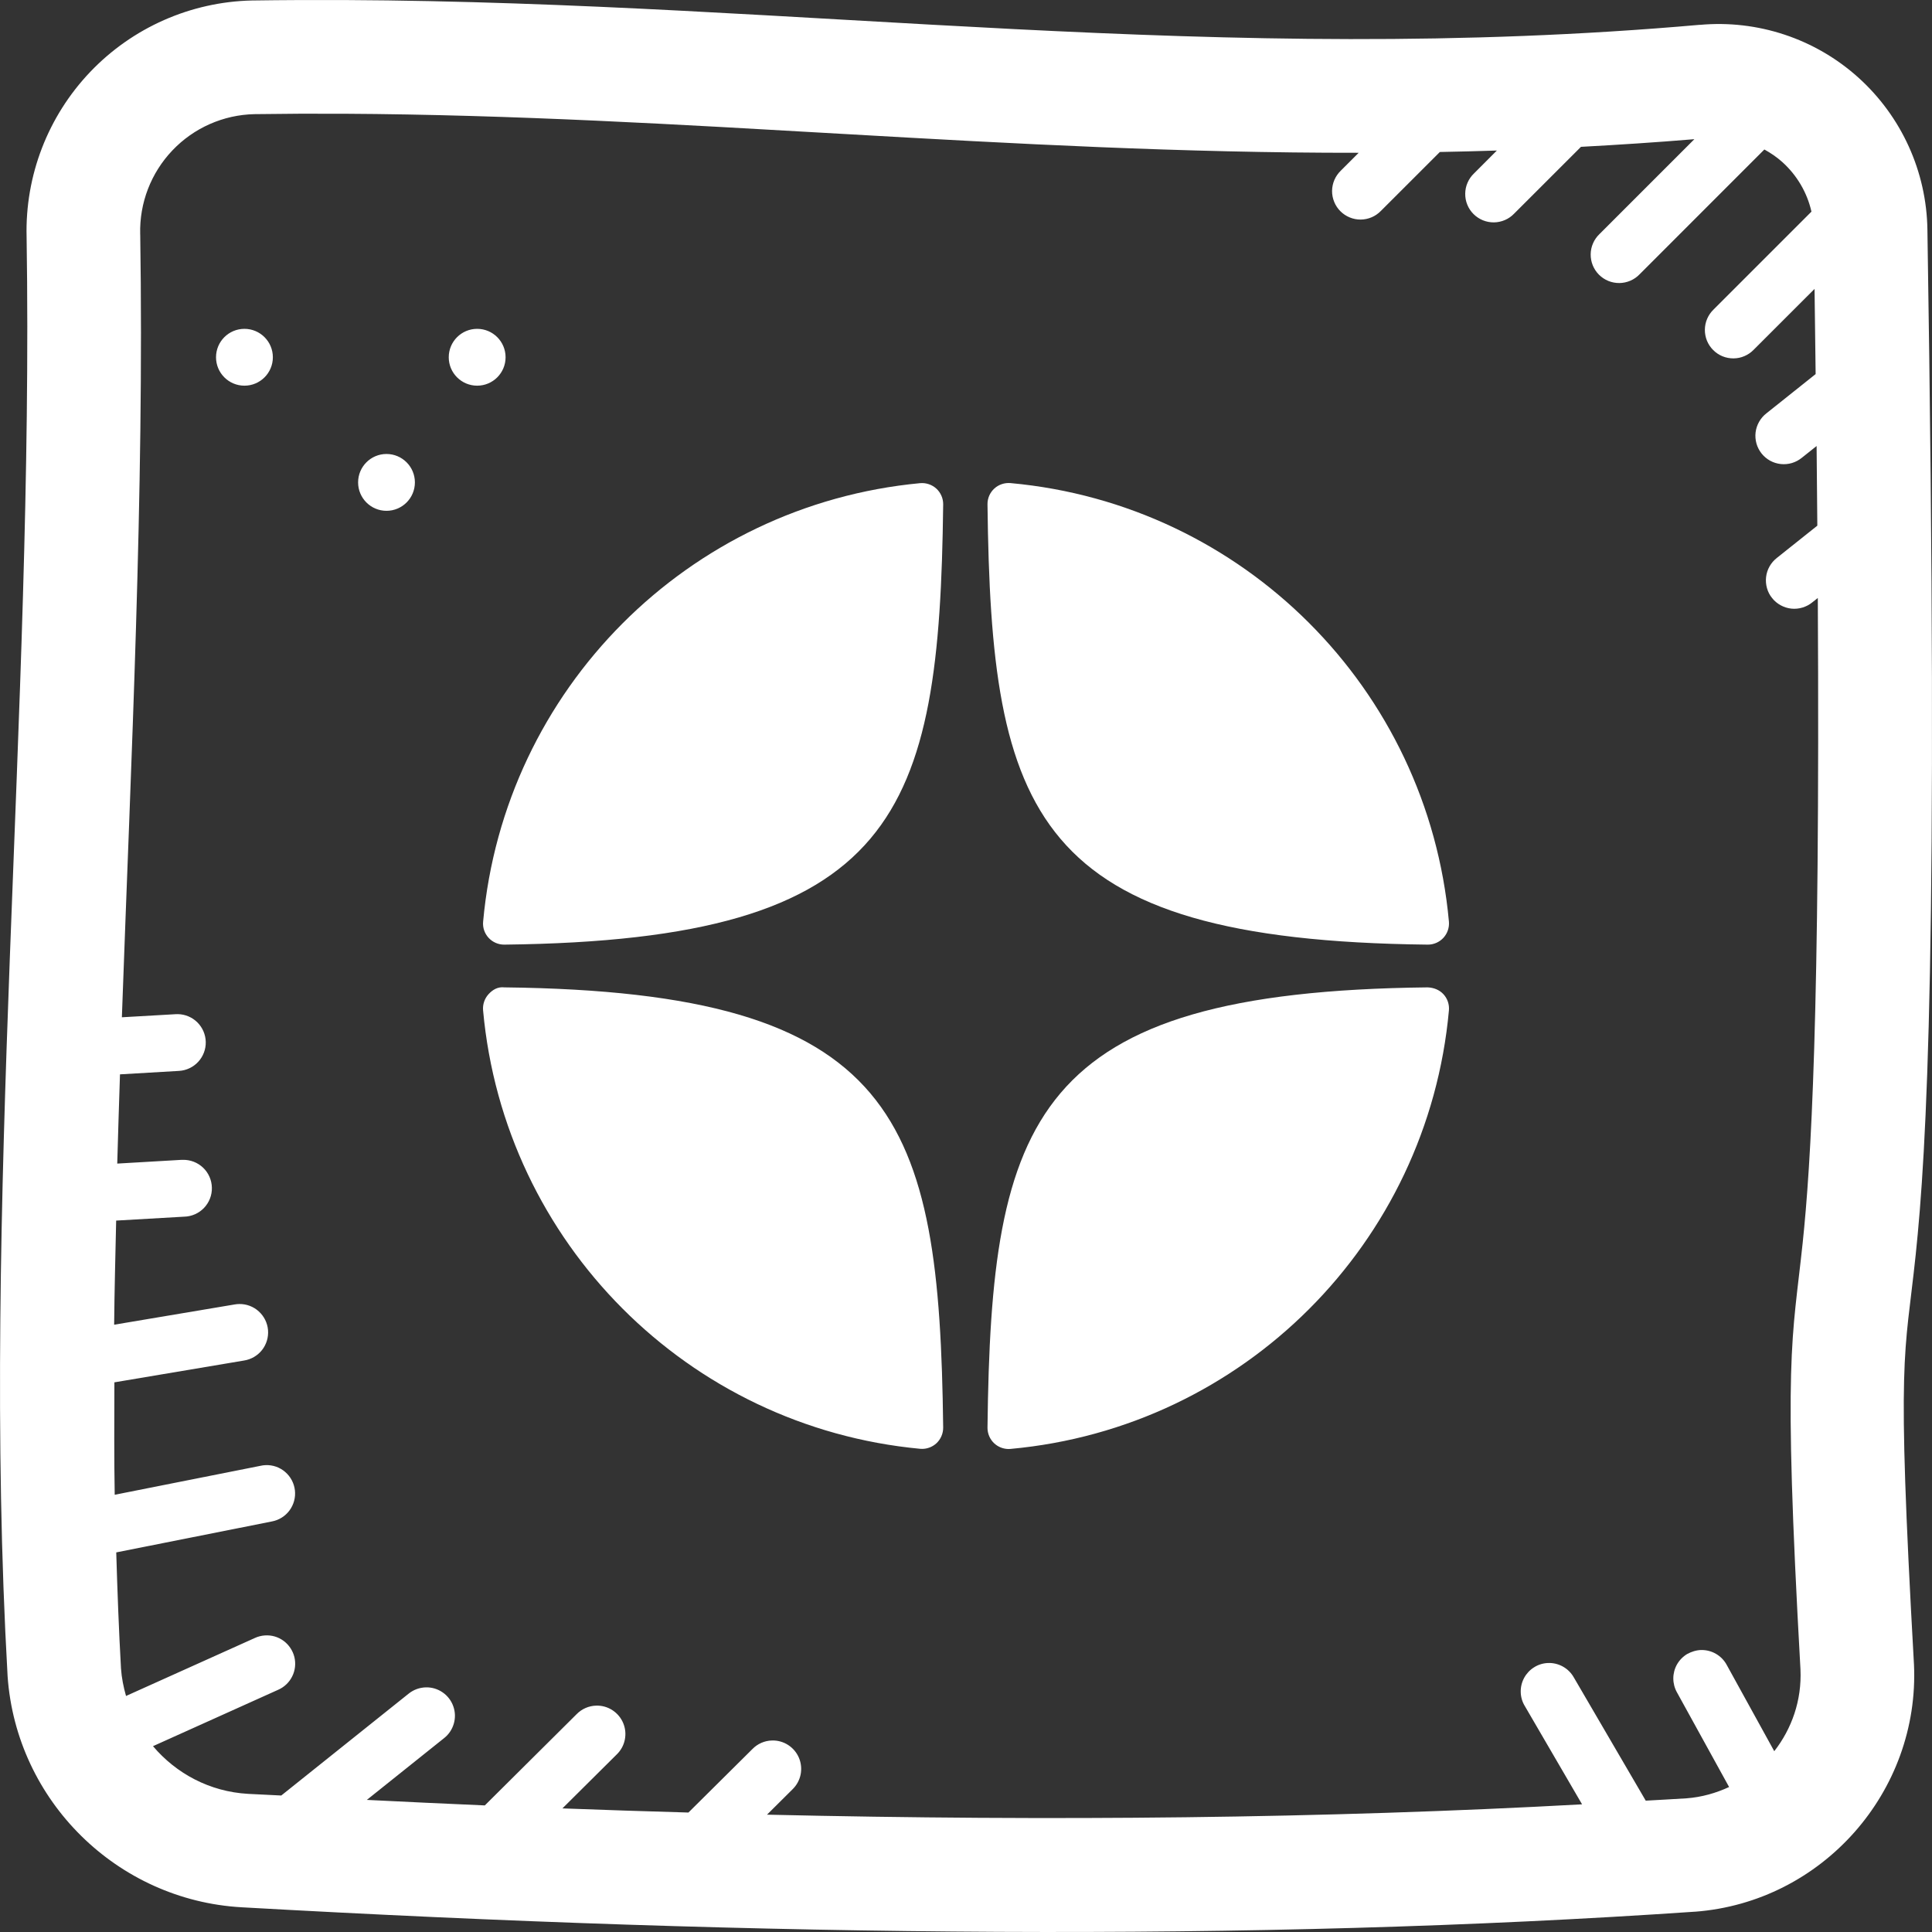
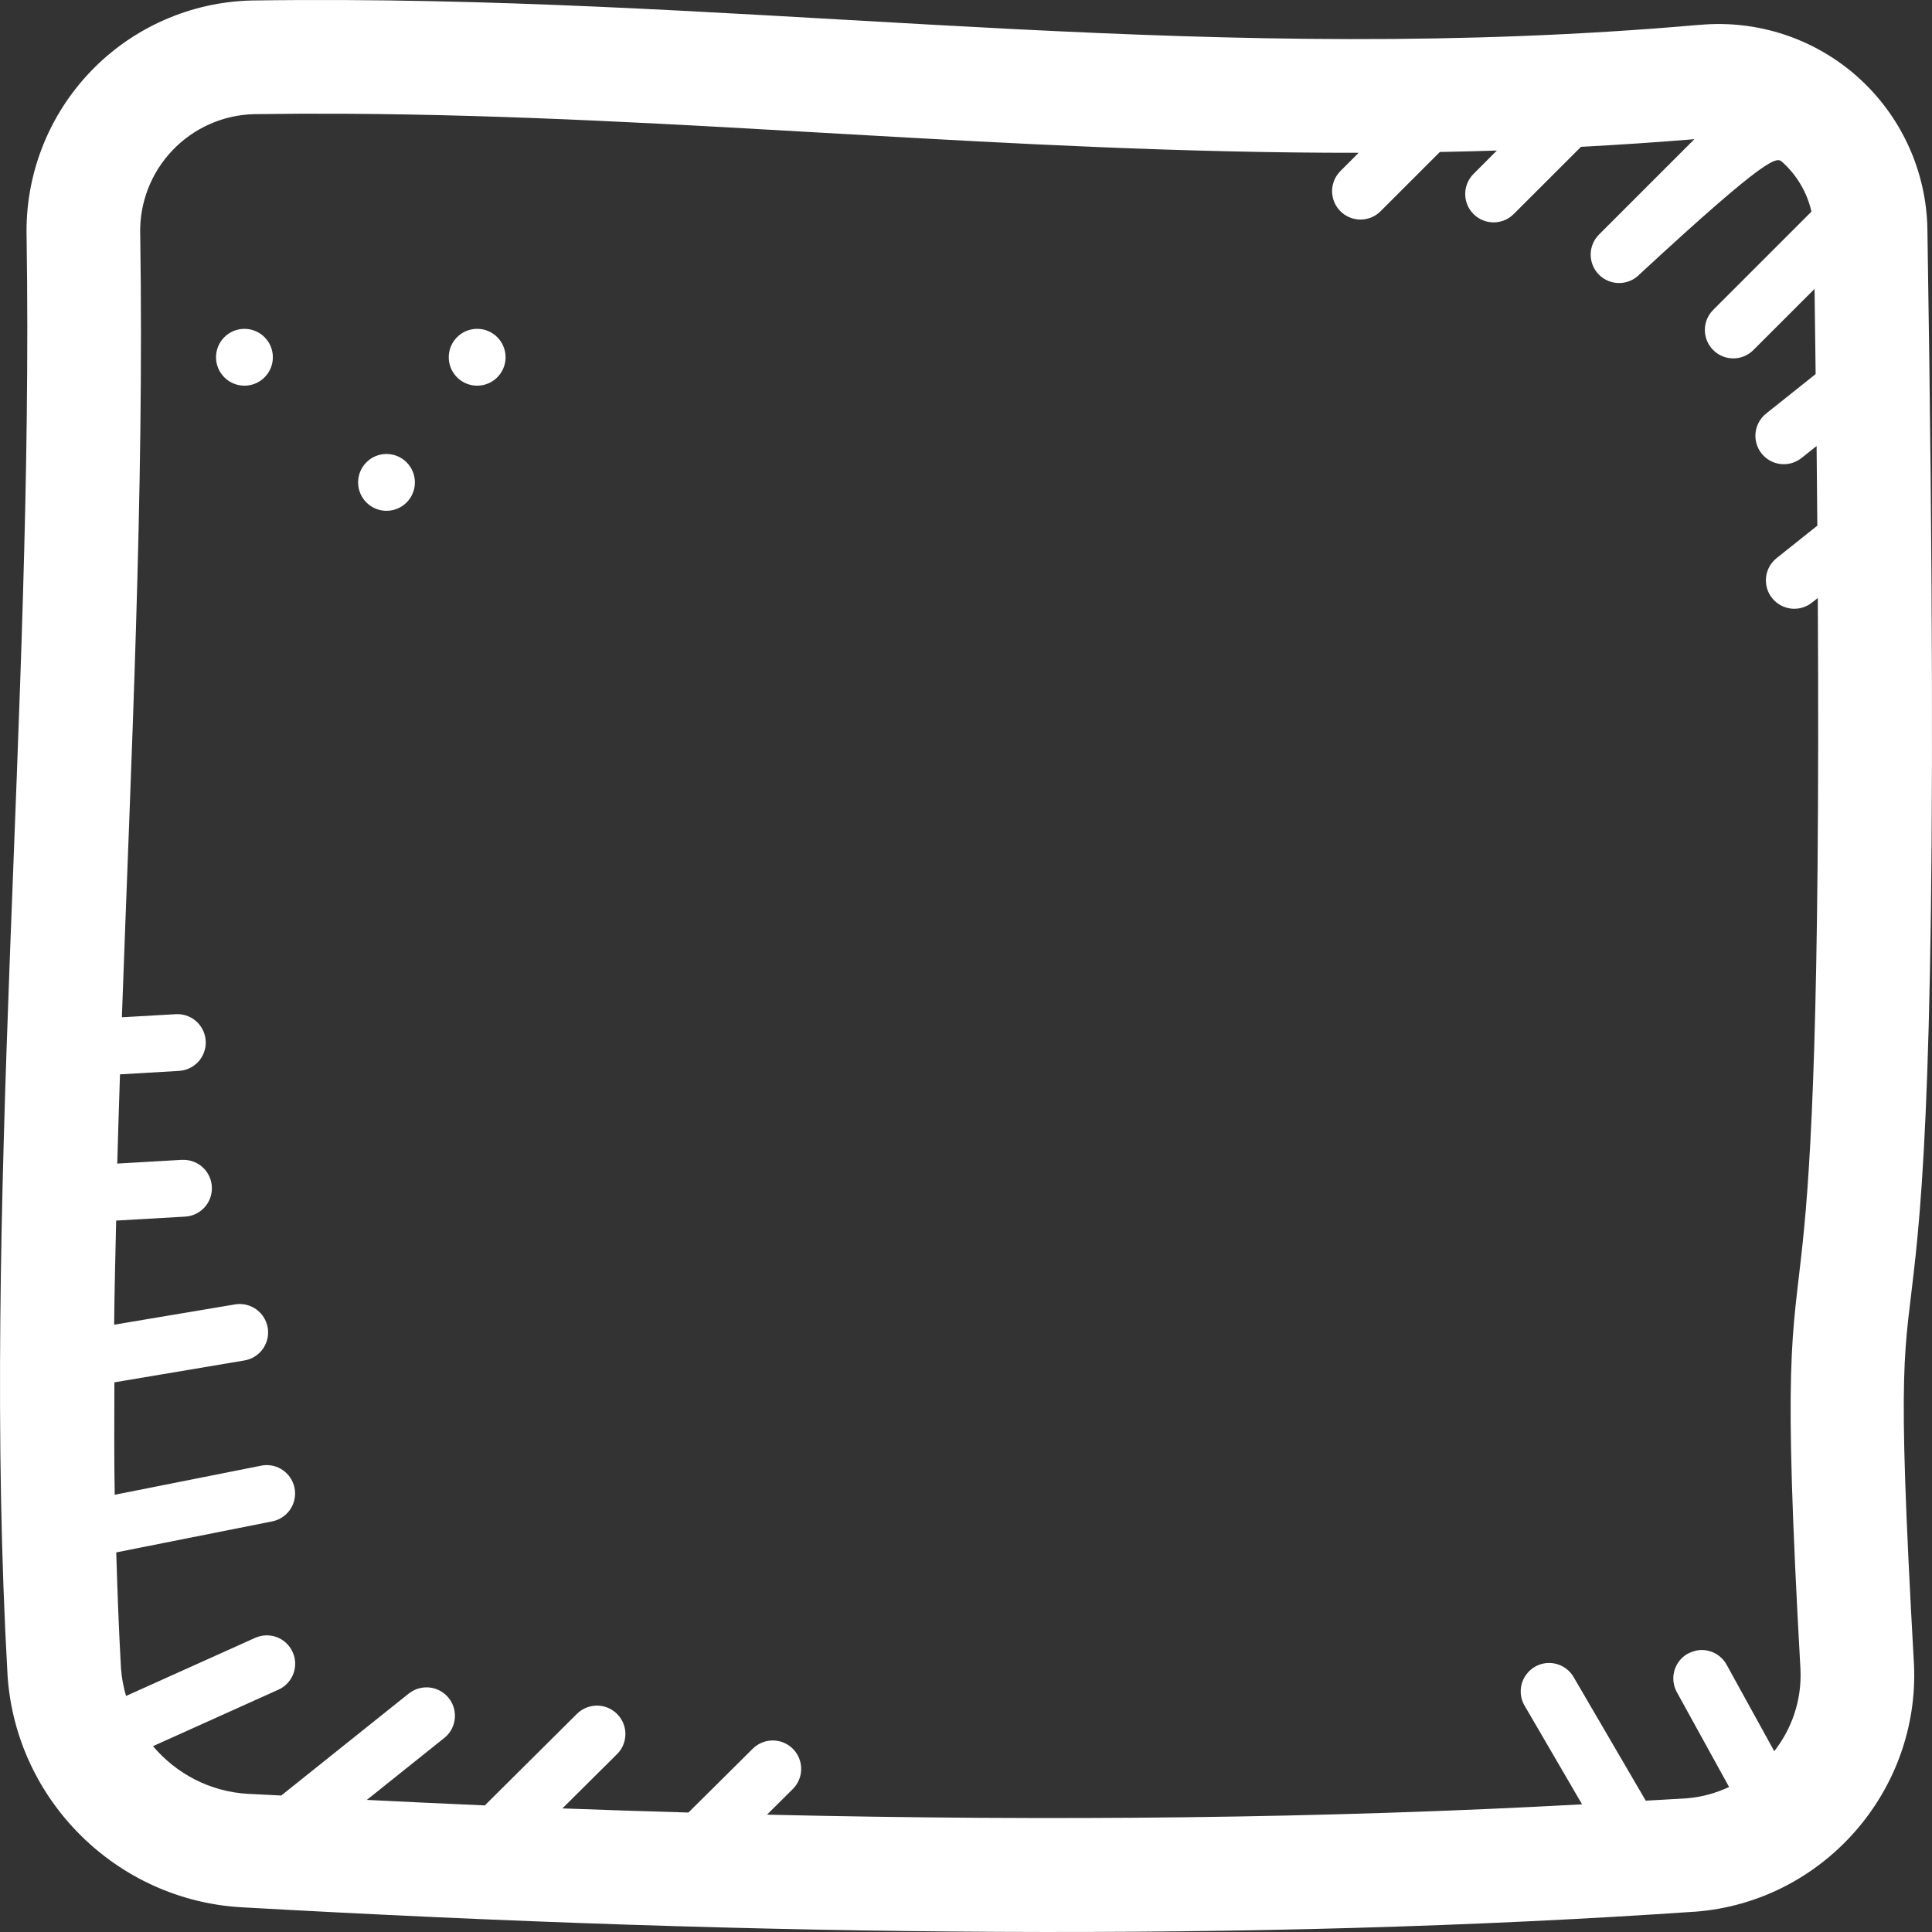
<svg xmlns="http://www.w3.org/2000/svg" width="48" height="48" viewBox="0 0 48 48" fill="none">
  <rect x="0" y="0" width="48" height="48" fill="#333333" stroke="none" />
  <g clip-path="url(#clip0_354_1329)">
-     <path d="M8.561 0.001C7.801 -0.002 7.038 0.001 6.269 0.012H6.259C4.738 0.046 3.29 0.686 2.24 1.788C1.19 2.89 0.621 4.365 0.661 5.887C0.842 17.702 -0.474 29.93 0.188 41.63C0.188 41.636 0.189 41.643 0.189 41.649C0.407 44.742 2.909 47.211 6.004 47.386C18.974 48.117 31.128 48.246 42.1 47.496C42.103 47.496 42.107 47.496 42.111 47.496C45.274 47.258 47.7 44.516 47.552 41.347C47.552 41.343 47.551 41.338 47.551 41.333C47.113 33.519 47.322 33.771 47.595 31.174C47.867 28.577 48.17 23.508 47.886 5.706C47.865 4.263 47.242 2.892 46.169 1.926C45.096 0.96 43.667 0.487 42.231 0.618L42.235 0.616C30.309 1.668 19.946 0.054 8.561 0.001ZM8.555 2.826C16.966 2.871 25.014 3.807 33.756 3.796L33.312 4.24C33.245 4.305 33.191 4.382 33.153 4.469C33.116 4.555 33.096 4.648 33.095 4.742C33.094 4.835 33.112 4.929 33.148 5.016C33.183 5.103 33.236 5.182 33.302 5.248C33.368 5.314 33.447 5.367 33.534 5.402C33.621 5.438 33.714 5.456 33.808 5.455C33.902 5.454 33.995 5.434 34.081 5.397C34.167 5.36 34.245 5.305 34.31 5.238L35.773 3.776C36.243 3.767 36.715 3.756 37.189 3.74L36.62 4.31C36.552 4.375 36.498 4.453 36.461 4.539C36.423 4.625 36.404 4.718 36.403 4.812C36.402 4.906 36.419 4.999 36.455 5.086C36.49 5.173 36.543 5.252 36.609 5.318C36.676 5.385 36.755 5.437 36.842 5.473C36.929 5.508 37.022 5.526 37.116 5.525C37.21 5.524 37.302 5.504 37.389 5.467C37.475 5.43 37.553 5.376 37.618 5.308L39.279 3.648C40.208 3.598 41.146 3.537 42.096 3.458L39.737 5.817C39.669 5.882 39.615 5.96 39.578 6.046C39.54 6.132 39.521 6.225 39.52 6.319C39.519 6.413 39.537 6.506 39.572 6.593C39.608 6.68 39.66 6.759 39.726 6.825C39.793 6.892 39.872 6.944 39.959 6.98C40.046 7.015 40.139 7.033 40.233 7.032C40.327 7.031 40.419 7.011 40.506 6.974C40.592 6.937 40.67 6.883 40.735 6.815L43.835 3.714C43.993 3.801 44.144 3.903 44.281 4.026C44.647 4.356 44.898 4.786 45.005 5.258L42.574 7.689C42.506 7.754 42.452 7.832 42.415 7.918C42.377 8.004 42.358 8.097 42.357 8.191C42.356 8.285 42.374 8.378 42.409 8.465C42.445 8.552 42.497 8.631 42.564 8.697C42.63 8.764 42.709 8.816 42.796 8.852C42.883 8.887 42.976 8.905 43.07 8.904C43.164 8.903 43.257 8.884 43.343 8.846C43.429 8.809 43.507 8.755 43.572 8.687L45.082 7.178C45.093 7.918 45.1 8.6 45.109 9.294L43.885 10.27C43.811 10.327 43.75 10.399 43.704 10.48C43.658 10.561 43.628 10.651 43.617 10.744C43.606 10.836 43.614 10.93 43.639 11.02C43.665 11.11 43.708 11.194 43.766 11.267C43.824 11.34 43.897 11.401 43.978 11.446C44.06 11.491 44.15 11.519 44.243 11.529C44.336 11.539 44.43 11.53 44.519 11.504C44.609 11.477 44.692 11.433 44.765 11.374L45.133 11.081C45.14 11.777 45.145 12.413 45.151 13.06L44.146 13.861C44.072 13.919 44.01 13.99 43.964 14.072C43.918 14.153 43.889 14.242 43.878 14.335C43.867 14.428 43.875 14.522 43.9 14.612C43.925 14.702 43.968 14.786 44.027 14.858C44.085 14.932 44.157 14.992 44.239 15.037C44.321 15.082 44.411 15.111 44.504 15.121C44.596 15.131 44.69 15.122 44.78 15.095C44.869 15.069 44.953 15.025 45.025 14.966L45.163 14.857C45.221 25.27 44.991 28.933 44.787 30.879C44.531 33.312 44.292 33.623 44.733 41.492L44.732 41.478C44.767 42.247 44.515 42.951 44.081 43.508L42.902 41.368C42.841 41.253 42.749 41.157 42.636 41.091C42.524 41.025 42.395 40.992 42.265 40.994C42.143 40.997 42.023 41.036 41.918 41.093C41.813 41.156 41.726 41.245 41.665 41.351C41.605 41.457 41.573 41.578 41.573 41.7C41.573 41.822 41.605 41.943 41.665 42.049L42.959 44.398C42.633 44.548 42.279 44.651 41.898 44.679C41.566 44.702 41.222 44.716 40.888 44.737L39.101 41.675C39.037 41.562 38.943 41.468 38.829 41.405C38.715 41.342 38.586 41.311 38.456 41.317C38.334 41.322 38.215 41.359 38.112 41.425C38.008 41.49 37.924 41.581 37.866 41.688C37.808 41.796 37.779 41.917 37.782 42.039C37.785 42.161 37.819 42.281 37.883 42.385L39.306 44.828C32.934 45.178 26.161 45.249 19.056 45.085L19.69 44.455C19.792 44.356 19.862 44.229 19.891 44.089C19.919 43.95 19.905 43.805 19.85 43.674C19.795 43.543 19.702 43.432 19.583 43.355C19.463 43.277 19.323 43.238 19.181 43.242C18.998 43.246 18.823 43.322 18.695 43.453L17.104 45.032C16.067 45.003 15.023 44.968 13.973 44.929L15.322 43.589C15.425 43.49 15.495 43.363 15.523 43.224C15.552 43.084 15.538 42.94 15.483 42.809C15.428 42.677 15.334 42.566 15.215 42.489C15.096 42.411 14.956 42.372 14.814 42.376C14.63 42.38 14.456 42.456 14.327 42.587L12.045 44.855C11.074 44.813 10.096 44.767 9.114 44.718L11.031 43.185C11.148 43.094 11.233 42.968 11.274 42.826C11.316 42.684 11.312 42.532 11.262 42.393C11.213 42.253 11.121 42.132 10.999 42.048C10.877 41.963 10.732 41.919 10.584 41.922C10.425 41.925 10.271 41.981 10.148 42.082L6.988 44.609C6.712 44.594 6.441 44.583 6.164 44.568C5.209 44.514 4.376 44.062 3.801 43.383L6.907 41.984C7.06 41.918 7.185 41.8 7.259 41.651C7.334 41.502 7.353 41.331 7.314 41.169C7.274 41.008 7.179 40.865 7.045 40.766C6.91 40.668 6.751 40.62 6.579 40.632C6.492 40.638 6.407 40.66 6.328 40.697L3.131 42.136C3.069 41.916 3.022 41.688 3.006 41.451C2.952 40.496 2.917 39.534 2.888 38.569L6.755 37.8C6.931 37.767 7.087 37.669 7.193 37.526C7.299 37.382 7.347 37.204 7.327 37.027C7.307 36.85 7.221 36.687 7.086 36.571C6.951 36.454 6.777 36.393 6.598 36.401C6.558 36.402 6.519 36.407 6.48 36.416L2.85 37.137C2.833 36.212 2.84 35.276 2.842 34.343C2.845 34.343 2.849 34.343 2.853 34.342L6.063 33.802C6.24 33.774 6.399 33.681 6.51 33.541C6.62 33.401 6.673 33.224 6.659 33.046C6.644 32.868 6.562 32.702 6.43 32.582C6.299 32.462 6.126 32.396 5.948 32.398C5.908 32.398 5.868 32.402 5.829 32.409L2.836 32.912C2.844 32.055 2.867 31.188 2.886 30.325L4.574 30.228C4.762 30.224 4.94 30.145 5.069 30.01C5.198 29.875 5.269 29.694 5.264 29.506C5.26 29.319 5.182 29.141 5.047 29.012C4.911 28.882 4.73 28.812 4.543 28.816C4.526 28.816 4.51 28.817 4.493 28.817L2.913 28.909C2.933 28.172 2.957 27.432 2.981 26.692L4.45 26.606C4.632 26.595 4.803 26.513 4.926 26.379C5.049 26.245 5.116 26.068 5.112 25.886C5.108 25.703 5.033 25.53 4.904 25.401C4.775 25.273 4.601 25.199 4.419 25.196C4.402 25.195 4.386 25.196 4.369 25.197L3.028 25.274C3.256 18.849 3.584 12.319 3.484 5.829C3.484 5.825 3.483 5.82 3.483 5.815C3.463 5.043 3.751 4.295 4.284 3.736C4.816 3.177 5.548 2.853 6.32 2.836C7.068 2.825 7.813 2.822 8.555 2.826ZM6.073 8.17C5.683 8.17 5.367 8.486 5.367 8.876C5.367 9.266 5.683 9.582 6.073 9.582C6.463 9.582 6.779 9.266 6.779 8.876C6.779 8.486 6.463 8.17 6.073 8.17ZM11.855 8.17C11.465 8.17 11.149 8.486 11.149 8.876C11.149 9.266 11.465 9.582 11.855 9.582C12.245 9.582 12.561 9.266 12.561 8.876C12.561 8.486 12.245 8.17 11.855 8.17ZM9.602 11.279C9.213 11.279 8.897 11.595 8.897 11.985C8.897 12.375 9.213 12.691 9.602 12.691C9.992 12.691 10.308 12.375 10.308 11.985C10.308 11.595 9.992 11.279 9.602 11.279Z" fill="white" />
-     <path d="M35.47 23.469H35.476C35.622 23.469 35.762 23.407 35.861 23.3C35.961 23.191 36.011 23.045 35.998 22.897C35.472 17.111 30.891 12.529 25.105 12.002C24.959 11.99 24.811 12.038 24.702 12.139C24.593 12.24 24.532 12.382 24.534 12.53C24.625 20.219 25.639 23.361 35.47 23.469ZM35.47 24.531C25.639 24.638 24.625 27.78 24.534 35.47C24.533 35.618 24.594 35.76 24.703 35.861C24.8 35.95 24.927 36 25.058 36C25.074 36 25.09 35.999 25.106 35.998C30.892 35.471 35.472 30.889 35.998 25.103C36.011 24.955 35.962 24.809 35.861 24.7C35.76 24.591 35.619 24.537 35.47 24.531ZM22.86 12.004C17.092 12.547 12.526 17.128 12.003 22.898C11.989 23.046 12.039 23.192 12.14 23.301C12.239 23.408 12.379 23.469 12.524 23.469H12.531C22.329 23.357 23.341 20.216 23.433 12.532C23.435 12.384 23.373 12.241 23.264 12.14C23.154 12.04 23.007 11.991 22.86 12.004ZM12.53 24.531C12.367 24.512 12.239 24.59 12.139 24.699C12.039 24.808 11.989 24.954 12.002 25.102C12.525 30.872 17.092 35.453 22.86 35.995C22.876 35.997 22.892 35.997 22.909 35.997C23.04 35.997 23.166 35.948 23.264 35.859C23.373 35.758 23.434 35.615 23.433 35.467C23.34 27.784 22.329 24.643 12.53 24.531Z" fill="white" />
+     <path d="M8.561 0.001C7.801 -0.002 7.038 0.001 6.269 0.012H6.259C4.738 0.046 3.29 0.686 2.24 1.788C1.19 2.89 0.621 4.365 0.661 5.887C0.842 17.702 -0.474 29.93 0.188 41.63C0.188 41.636 0.189 41.643 0.189 41.649C0.407 44.742 2.909 47.211 6.004 47.386C18.974 48.117 31.128 48.246 42.1 47.496C42.103 47.496 42.107 47.496 42.111 47.496C45.274 47.258 47.7 44.516 47.552 41.347C47.552 41.343 47.551 41.338 47.551 41.333C47.113 33.519 47.322 33.771 47.595 31.174C47.867 28.577 48.17 23.508 47.886 5.706C47.865 4.263 47.242 2.892 46.169 1.926C45.096 0.96 43.667 0.487 42.231 0.618L42.235 0.616C30.309 1.668 19.946 0.054 8.561 0.001ZM8.555 2.826C16.966 2.871 25.014 3.807 33.756 3.796L33.312 4.24C33.245 4.305 33.191 4.382 33.153 4.469C33.116 4.555 33.096 4.648 33.095 4.742C33.094 4.835 33.112 4.929 33.148 5.016C33.183 5.103 33.236 5.182 33.302 5.248C33.368 5.314 33.447 5.367 33.534 5.402C33.621 5.438 33.714 5.456 33.808 5.455C33.902 5.454 33.995 5.434 34.081 5.397C34.167 5.36 34.245 5.305 34.31 5.238L35.773 3.776C36.243 3.767 36.715 3.756 37.189 3.74L36.62 4.31C36.552 4.375 36.498 4.453 36.461 4.539C36.423 4.625 36.404 4.718 36.403 4.812C36.402 4.906 36.419 4.999 36.455 5.086C36.49 5.173 36.543 5.252 36.609 5.318C36.676 5.385 36.755 5.437 36.842 5.473C36.929 5.508 37.022 5.526 37.116 5.525C37.21 5.524 37.302 5.504 37.389 5.467C37.475 5.43 37.553 5.376 37.618 5.308L39.279 3.648C40.208 3.598 41.146 3.537 42.096 3.458L39.737 5.817C39.669 5.882 39.615 5.96 39.578 6.046C39.54 6.132 39.521 6.225 39.52 6.319C39.519 6.413 39.537 6.506 39.572 6.593C39.608 6.68 39.66 6.759 39.726 6.825C39.793 6.892 39.872 6.944 39.959 6.98C40.046 7.015 40.139 7.033 40.233 7.032C40.327 7.031 40.419 7.011 40.506 6.974C40.592 6.937 40.67 6.883 40.735 6.815C43.993 3.801 44.144 3.903 44.281 4.026C44.647 4.356 44.898 4.786 45.005 5.258L42.574 7.689C42.506 7.754 42.452 7.832 42.415 7.918C42.377 8.004 42.358 8.097 42.357 8.191C42.356 8.285 42.374 8.378 42.409 8.465C42.445 8.552 42.497 8.631 42.564 8.697C42.63 8.764 42.709 8.816 42.796 8.852C42.883 8.887 42.976 8.905 43.07 8.904C43.164 8.903 43.257 8.884 43.343 8.846C43.429 8.809 43.507 8.755 43.572 8.687L45.082 7.178C45.093 7.918 45.1 8.6 45.109 9.294L43.885 10.27C43.811 10.327 43.75 10.399 43.704 10.48C43.658 10.561 43.628 10.651 43.617 10.744C43.606 10.836 43.614 10.93 43.639 11.02C43.665 11.11 43.708 11.194 43.766 11.267C43.824 11.34 43.897 11.401 43.978 11.446C44.06 11.491 44.15 11.519 44.243 11.529C44.336 11.539 44.43 11.53 44.519 11.504C44.609 11.477 44.692 11.433 44.765 11.374L45.133 11.081C45.14 11.777 45.145 12.413 45.151 13.06L44.146 13.861C44.072 13.919 44.01 13.99 43.964 14.072C43.918 14.153 43.889 14.242 43.878 14.335C43.867 14.428 43.875 14.522 43.9 14.612C43.925 14.702 43.968 14.786 44.027 14.858C44.085 14.932 44.157 14.992 44.239 15.037C44.321 15.082 44.411 15.111 44.504 15.121C44.596 15.131 44.69 15.122 44.78 15.095C44.869 15.069 44.953 15.025 45.025 14.966L45.163 14.857C45.221 25.27 44.991 28.933 44.787 30.879C44.531 33.312 44.292 33.623 44.733 41.492L44.732 41.478C44.767 42.247 44.515 42.951 44.081 43.508L42.902 41.368C42.841 41.253 42.749 41.157 42.636 41.091C42.524 41.025 42.395 40.992 42.265 40.994C42.143 40.997 42.023 41.036 41.918 41.093C41.813 41.156 41.726 41.245 41.665 41.351C41.605 41.457 41.573 41.578 41.573 41.7C41.573 41.822 41.605 41.943 41.665 42.049L42.959 44.398C42.633 44.548 42.279 44.651 41.898 44.679C41.566 44.702 41.222 44.716 40.888 44.737L39.101 41.675C39.037 41.562 38.943 41.468 38.829 41.405C38.715 41.342 38.586 41.311 38.456 41.317C38.334 41.322 38.215 41.359 38.112 41.425C38.008 41.49 37.924 41.581 37.866 41.688C37.808 41.796 37.779 41.917 37.782 42.039C37.785 42.161 37.819 42.281 37.883 42.385L39.306 44.828C32.934 45.178 26.161 45.249 19.056 45.085L19.69 44.455C19.792 44.356 19.862 44.229 19.891 44.089C19.919 43.95 19.905 43.805 19.85 43.674C19.795 43.543 19.702 43.432 19.583 43.355C19.463 43.277 19.323 43.238 19.181 43.242C18.998 43.246 18.823 43.322 18.695 43.453L17.104 45.032C16.067 45.003 15.023 44.968 13.973 44.929L15.322 43.589C15.425 43.49 15.495 43.363 15.523 43.224C15.552 43.084 15.538 42.94 15.483 42.809C15.428 42.677 15.334 42.566 15.215 42.489C15.096 42.411 14.956 42.372 14.814 42.376C14.63 42.38 14.456 42.456 14.327 42.587L12.045 44.855C11.074 44.813 10.096 44.767 9.114 44.718L11.031 43.185C11.148 43.094 11.233 42.968 11.274 42.826C11.316 42.684 11.312 42.532 11.262 42.393C11.213 42.253 11.121 42.132 10.999 42.048C10.877 41.963 10.732 41.919 10.584 41.922C10.425 41.925 10.271 41.981 10.148 42.082L6.988 44.609C6.712 44.594 6.441 44.583 6.164 44.568C5.209 44.514 4.376 44.062 3.801 43.383L6.907 41.984C7.06 41.918 7.185 41.8 7.259 41.651C7.334 41.502 7.353 41.331 7.314 41.169C7.274 41.008 7.179 40.865 7.045 40.766C6.91 40.668 6.751 40.62 6.579 40.632C6.492 40.638 6.407 40.66 6.328 40.697L3.131 42.136C3.069 41.916 3.022 41.688 3.006 41.451C2.952 40.496 2.917 39.534 2.888 38.569L6.755 37.8C6.931 37.767 7.087 37.669 7.193 37.526C7.299 37.382 7.347 37.204 7.327 37.027C7.307 36.85 7.221 36.687 7.086 36.571C6.951 36.454 6.777 36.393 6.598 36.401C6.558 36.402 6.519 36.407 6.48 36.416L2.85 37.137C2.833 36.212 2.84 35.276 2.842 34.343C2.845 34.343 2.849 34.343 2.853 34.342L6.063 33.802C6.24 33.774 6.399 33.681 6.51 33.541C6.62 33.401 6.673 33.224 6.659 33.046C6.644 32.868 6.562 32.702 6.43 32.582C6.299 32.462 6.126 32.396 5.948 32.398C5.908 32.398 5.868 32.402 5.829 32.409L2.836 32.912C2.844 32.055 2.867 31.188 2.886 30.325L4.574 30.228C4.762 30.224 4.94 30.145 5.069 30.01C5.198 29.875 5.269 29.694 5.264 29.506C5.26 29.319 5.182 29.141 5.047 29.012C4.911 28.882 4.73 28.812 4.543 28.816C4.526 28.816 4.51 28.817 4.493 28.817L2.913 28.909C2.933 28.172 2.957 27.432 2.981 26.692L4.45 26.606C4.632 26.595 4.803 26.513 4.926 26.379C5.049 26.245 5.116 26.068 5.112 25.886C5.108 25.703 5.033 25.53 4.904 25.401C4.775 25.273 4.601 25.199 4.419 25.196C4.402 25.195 4.386 25.196 4.369 25.197L3.028 25.274C3.256 18.849 3.584 12.319 3.484 5.829C3.484 5.825 3.483 5.82 3.483 5.815C3.463 5.043 3.751 4.295 4.284 3.736C4.816 3.177 5.548 2.853 6.32 2.836C7.068 2.825 7.813 2.822 8.555 2.826ZM6.073 8.17C5.683 8.17 5.367 8.486 5.367 8.876C5.367 9.266 5.683 9.582 6.073 9.582C6.463 9.582 6.779 9.266 6.779 8.876C6.779 8.486 6.463 8.17 6.073 8.17ZM11.855 8.17C11.465 8.17 11.149 8.486 11.149 8.876C11.149 9.266 11.465 9.582 11.855 9.582C12.245 9.582 12.561 9.266 12.561 8.876C12.561 8.486 12.245 8.17 11.855 8.17ZM9.602 11.279C9.213 11.279 8.897 11.595 8.897 11.985C8.897 12.375 9.213 12.691 9.602 12.691C9.992 12.691 10.308 12.375 10.308 11.985C10.308 11.595 9.992 11.279 9.602 11.279Z" fill="white" />
  </g>
  <defs>
    <clipPath id="clip0_354_1329">
      <rect width="48" height="48" fill="white" />
    </clipPath>
  </defs>
</svg>